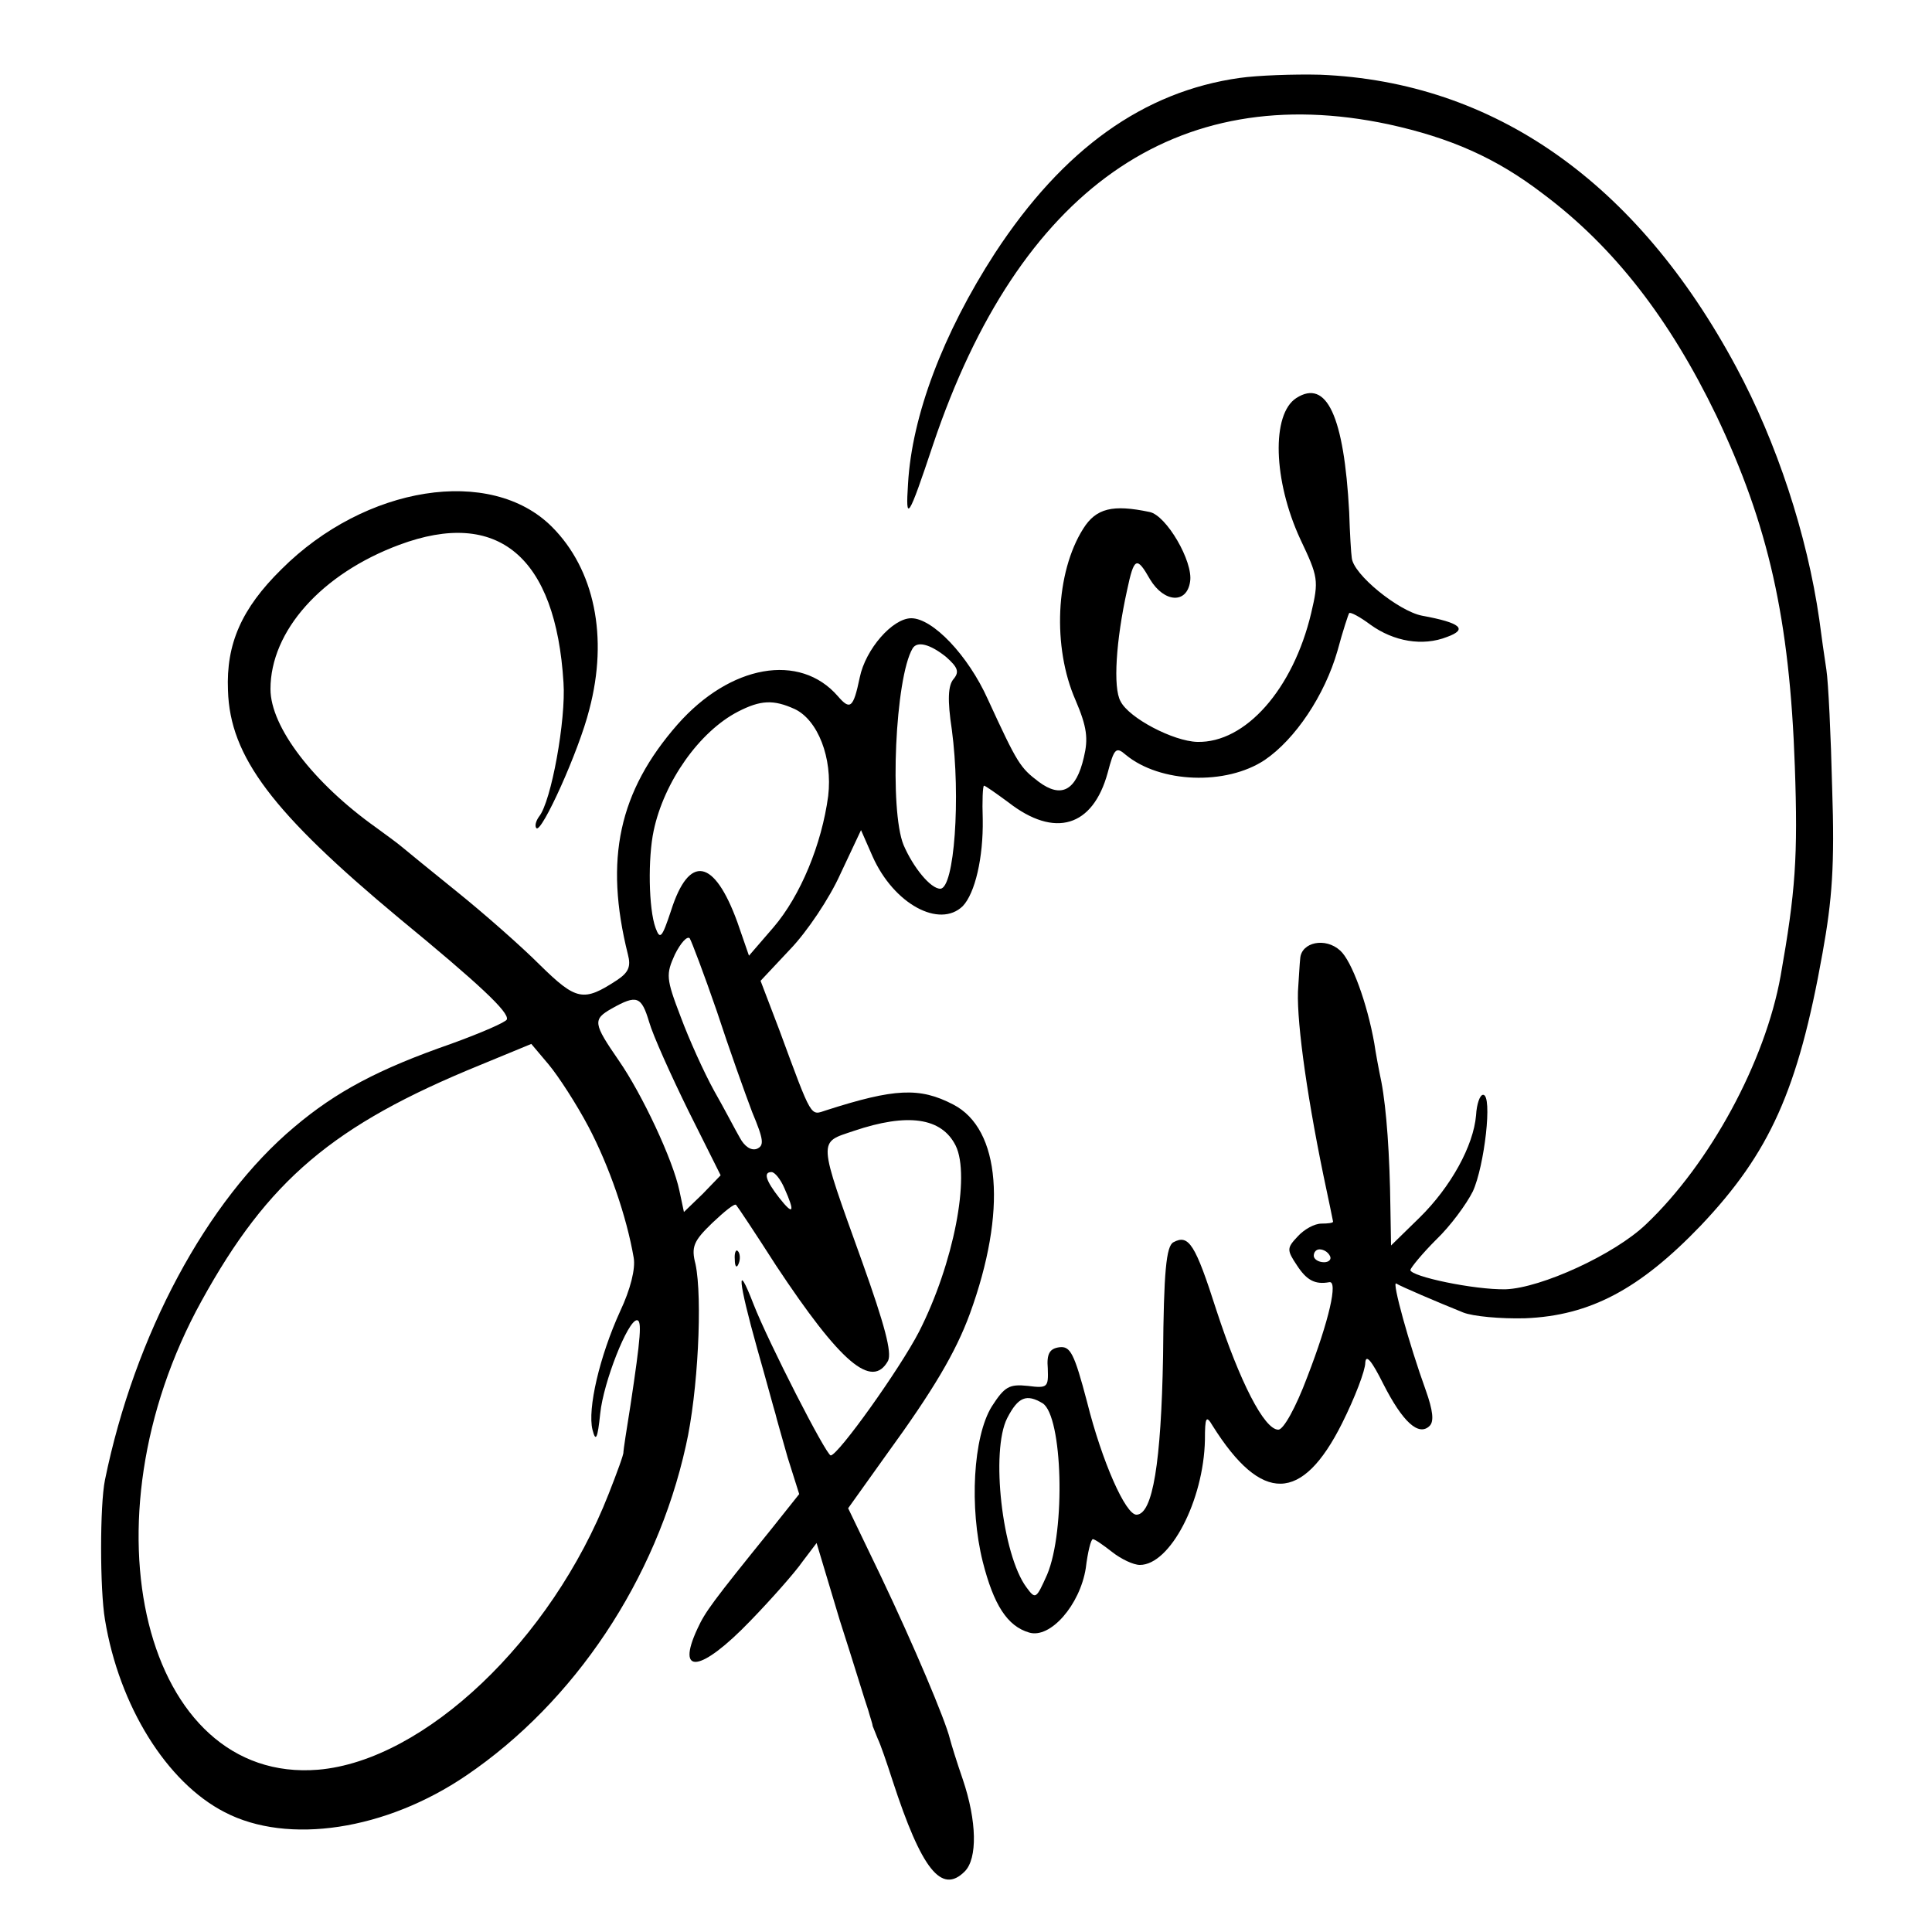
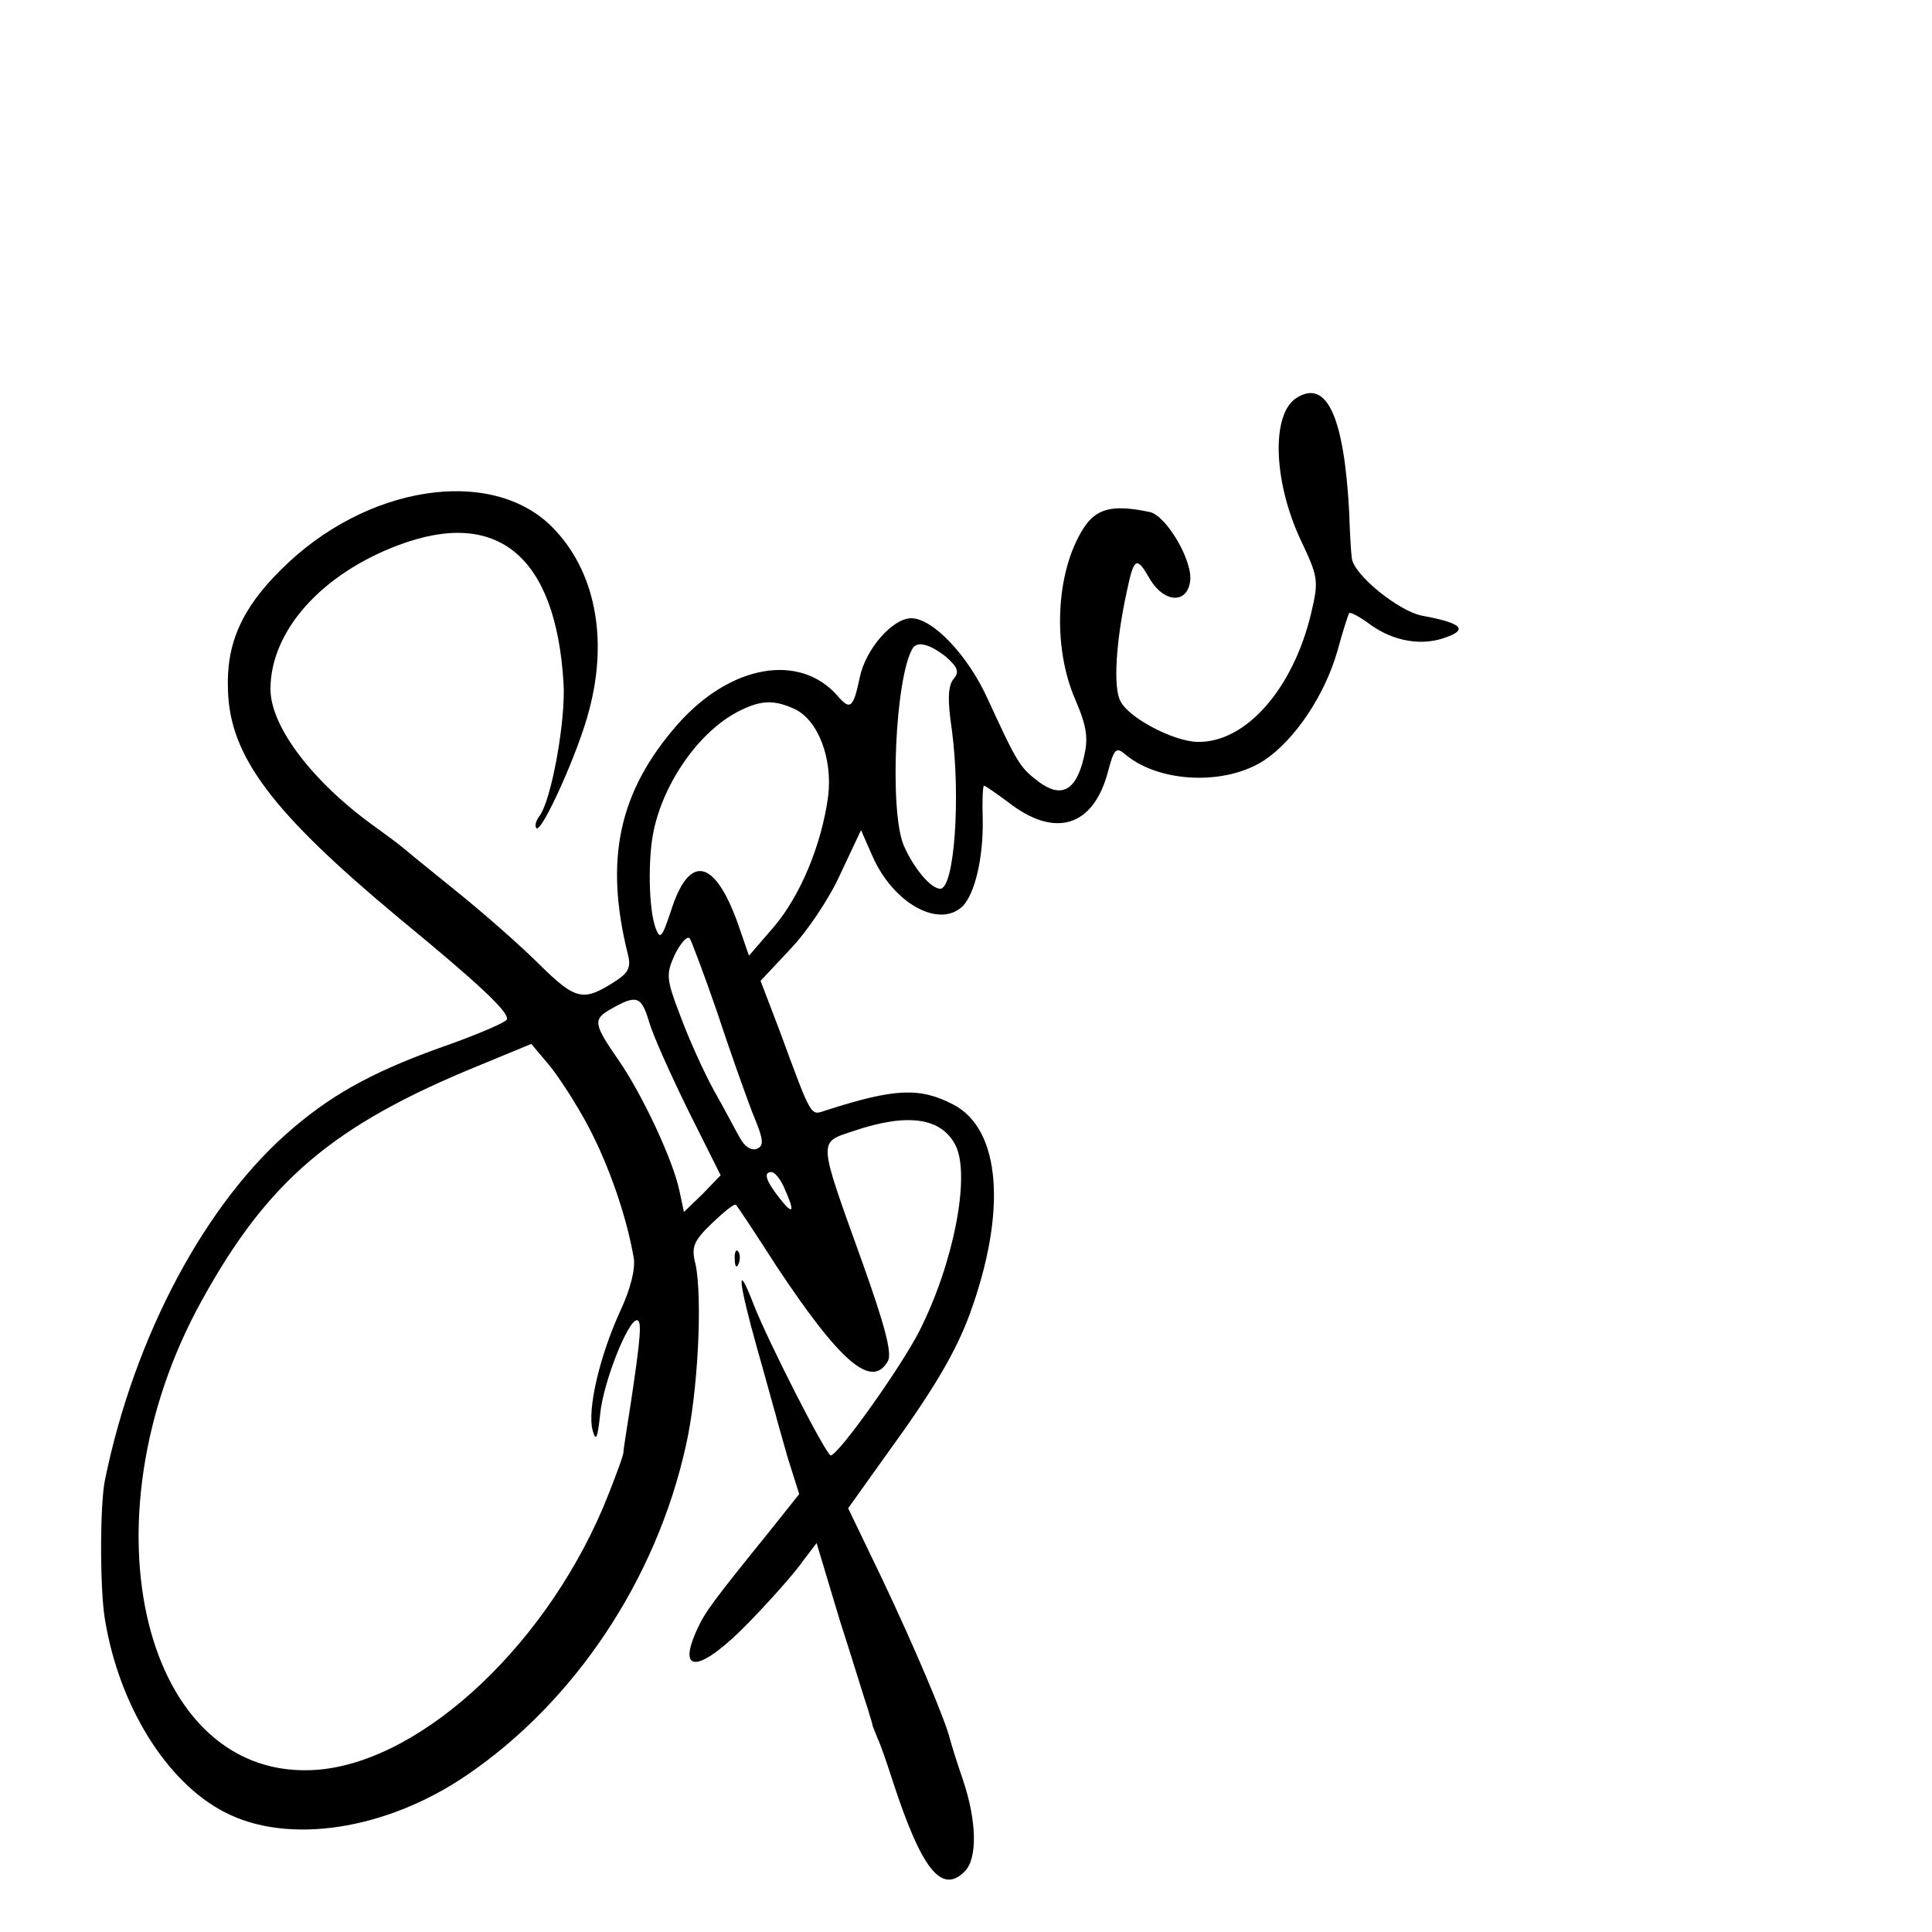
<svg xmlns="http://www.w3.org/2000/svg" version="1.0" width="300pt" height="300pt" viewBox="0 0 300 300" preserveAspectRatio="xMidYMid meet">
  <g transform="translate(0,300) scale(0.1,-0.1)" fill="#000000" stroke="none">
-     <path d="M1925 2879 c-149 -21 -274 -110 -380 -272 -81 -125 -129 -253 -135 -358 -4 -61 0 -56 39 61 133 395 377 567 707 497 96 -21 167 -52 240 -108 111 -83 197 -195 269 -344 81 -170 114 -316 122 -545 5 -140 1 -195 -22 -325 -24 -134 -110 -292 -209 -386 -49 -47 -163 -99 -218 -101 -49 -1 -148 20 -148 30 1 4 18 25 40 47 22 21 47 55 57 75 18 39 31 150 16 150 -5 0 -10 -14 -11 -32 -4 -47 -39 -111 -88 -159 l-44 -43 -1 59 c-1 81 -6 153 -14 195 -4 19 -9 46 -11 60 -11 62 -35 128 -53 144 -23 21 -60 13 -62 -12 -1 -9 -2 -29 -3 -43 -4 -43 11 -158 39 -294 8 -38 15 -71 15 -72 0 -2 -8 -3 -18 -3 -11 0 -27 -9 -37 -20 -17 -18 -17 -21 -1 -45 15 -23 28 -30 50 -26 14 3 0 -59 -34 -147 -18 -48 -37 -82 -45 -82 -22 0 -60 75 -96 185 -33 103 -43 119 -67 106 -11 -6 -15 -45 -16 -177 -3 -165 -16 -245 -41 -246 -17 -1 -54 83 -77 175 -20 76 -26 87 -43 85 -15 -2 -20 -10 -18 -33 1 -29 0 -31 -31 -27 -29 3 -36 -1 -56 -32 -29 -47 -35 -157 -14 -241 17 -67 38 -100 72 -110 33 -10 79 43 88 100 3 25 8 45 11 45 3 0 16 -9 30 -20 14 -11 33 -20 43 -20 47 0 99 100 101 194 0 36 2 39 12 22 76 -121 139 -120 201 4 20 40 36 82 36 94 1 14 10 3 28 -33 30 -59 55 -82 72 -65 7 7 5 24 -6 55 -26 72 -53 170 -46 166 8 -5 62 -28 104 -45 15 -6 58 -10 96 -9 101 4 178 45 273 144 107 113 151 210 189 423 15 83 19 137 15 255 -2 83 -6 166 -9 185 -3 19 -8 55 -11 78 -19 132 -66 275 -129 392 -154 287 -376 443 -646 454 -41 1 -97 -1 -125 -5z m140 -1829 c3 -5 -1 -10 -9 -10 -9 0 -16 5 -16 10 0 6 4 10 9 10 6 0 13 -4 16 -10z m-446 -229 c31 -20 36 -197 7 -266 -17 -38 -18 -39 -32 -20 -38 51 -56 212 -30 263 17 33 30 38 55 23z" />
    <path d="M2013 2382 c-39 -25 -36 -128 6 -219 28 -59 29 -64 17 -115 -28 -118 -102 -202 -177 -200 -37 1 -106 37 -119 63 -12 21 -7 95 10 172 11 52 15 54 36 17 22 -36 57 -38 62 -3 5 31 -37 103 -63 108 -57 12 -83 6 -103 -26 -43 -68 -48 -184 -12 -266 18 -42 20 -60 13 -89 -12 -52 -35 -64 -70 -38 -29 22 -33 28 -79 128 -31 69 -86 126 -119 126 -29 0 -71 -48 -80 -92 -10 -48 -15 -51 -34 -29 -59 68 -167 49 -249 -44 -91 -104 -114 -209 -77 -357 5 -19 1 -28 -17 -40 -52 -34 -63 -32 -120 24 -29 29 -87 80 -128 113 -41 33 -80 65 -86 70 -7 6 -25 19 -40 30 -97 69 -164 156 -164 215 0 90 79 179 200 224 153 57 243 -18 255 -214 4 -57 -19 -185 -38 -208 -5 -7 -7 -15 -4 -18 8 -8 66 120 82 184 30 113 8 218 -58 284 -95 95 -290 64 -420 -66 -62 -61 -86 -116 -83 -188 3 -103 69 -190 266 -354 124 -102 171 -146 167 -157 -1 -4 -40 -21 -87 -38 -112 -39 -178 -74 -243 -129 -136 -114 -248 -323 -294 -548 -8 -39 -8 -170 0 -217 22 -134 96 -253 186 -299 98 -51 250 -28 375 57 168 114 295 304 341 512 19 83 26 230 15 282 -7 27 -3 36 26 64 19 18 35 31 37 28 2 -2 30 -44 62 -94 100 -151 149 -193 174 -148 6 13 -5 55 -40 153 -70 195 -69 185 -13 204 83 28 136 21 158 -23 23 -47 -3 -183 -57 -289 -30 -58 -125 -191 -137 -192 -7 0 -97 176 -120 235 -27 70 -24 37 6 -70 14 -49 26 -94 28 -100 1 -5 10 -36 19 -68 l18 -57 -43 -54 c-93 -115 -103 -129 -115 -155 -34 -73 5 -68 82 12 33 34 70 76 81 92 l22 29 36 -120 c21 -65 40 -128 44 -139 3 -11 7 -22 7 -25 1 -3 5 -12 8 -20 4 -8 14 -37 23 -65 45 -138 76 -177 112 -141 20 20 19 78 -3 143 -9 26 -18 55 -20 63 -7 29 -56 145 -107 252 l-51 106 60 84 c72 99 107 158 129 218 58 159 48 287 -26 325 -52 27 -91 25 -197 -9 -25 -8 -21 -16 -73 125 l-29 76 46 49 c26 27 61 79 78 117 l32 68 18 -41 c33 -74 104 -112 140 -77 19 20 32 75 31 135 -1 28 0 52 2 52 2 0 19 -12 38 -26 72 -56 131 -38 154 46 10 38 13 41 28 28 53 -44 156 -48 216 -8 47 32 93 100 113 170 8 30 17 57 18 58 2 2 17 -6 33 -18 36 -26 81 -34 119 -19 33 12 21 22 -39 33 -36 7 -107 64 -109 90 -1 6 -3 38 -4 71 -8 149 -35 207 -82 177z m-544 -402 c18 -16 21 -23 12 -34 -9 -10 -10 -33 -3 -79 14 -105 4 -247 -18 -247 -15 0 -42 33 -57 68 -22 54 -13 259 14 305 7 12 27 7 52 -13z m-235 -81 c36 -17 59 -76 52 -135 -10 -75 -43 -155 -85 -204 l-38 -44 -18 52 c-36 99 -75 106 -103 18 -14 -42 -17 -46 -24 -27 -11 30 -12 109 -3 151 16 76 71 154 131 185 35 18 55 19 88 4z m-121 -469 c19 -58 44 -128 55 -157 18 -43 19 -52 7 -57 -9 -3 -19 4 -26 17 -7 12 -24 45 -40 73 -16 29 -39 80 -52 115 -23 60 -23 66 -9 97 9 18 19 29 23 25 3 -5 22 -55 42 -113z m-105 -17 c6 -21 34 -83 61 -138 l50 -100 -28 -29 -29 -28 -7 33 c-10 48 -58 150 -94 202 -40 58 -41 64 -11 81 39 22 46 19 58 -21z m-94 -163 c32 -61 59 -139 70 -203 3 -17 -5 -49 -21 -83 -32 -70 -51 -152 -43 -184 5 -20 8 -14 12 25 5 49 43 145 57 145 8 0 6 -26 -10 -132 -6 -37 -11 -70 -11 -73 1 -2 -10 -32 -23 -65 -89 -227 -286 -414 -451 -428 -270 -22 -371 384 -181 728 103 187 204 273 432 366 l80 33 27 -32 c15 -18 43 -61 62 -97z m304 -95 c17 -38 14 -43 -8 -15 -21 27 -25 40 -12 40 5 0 14 -11 20 -25z" />
    <path d="M1141 1044 c0 -11 3 -14 6 -6 3 7 2 16 -1 19 -3 4 -6 -2 -5 -13z" />
  </g>
</svg>